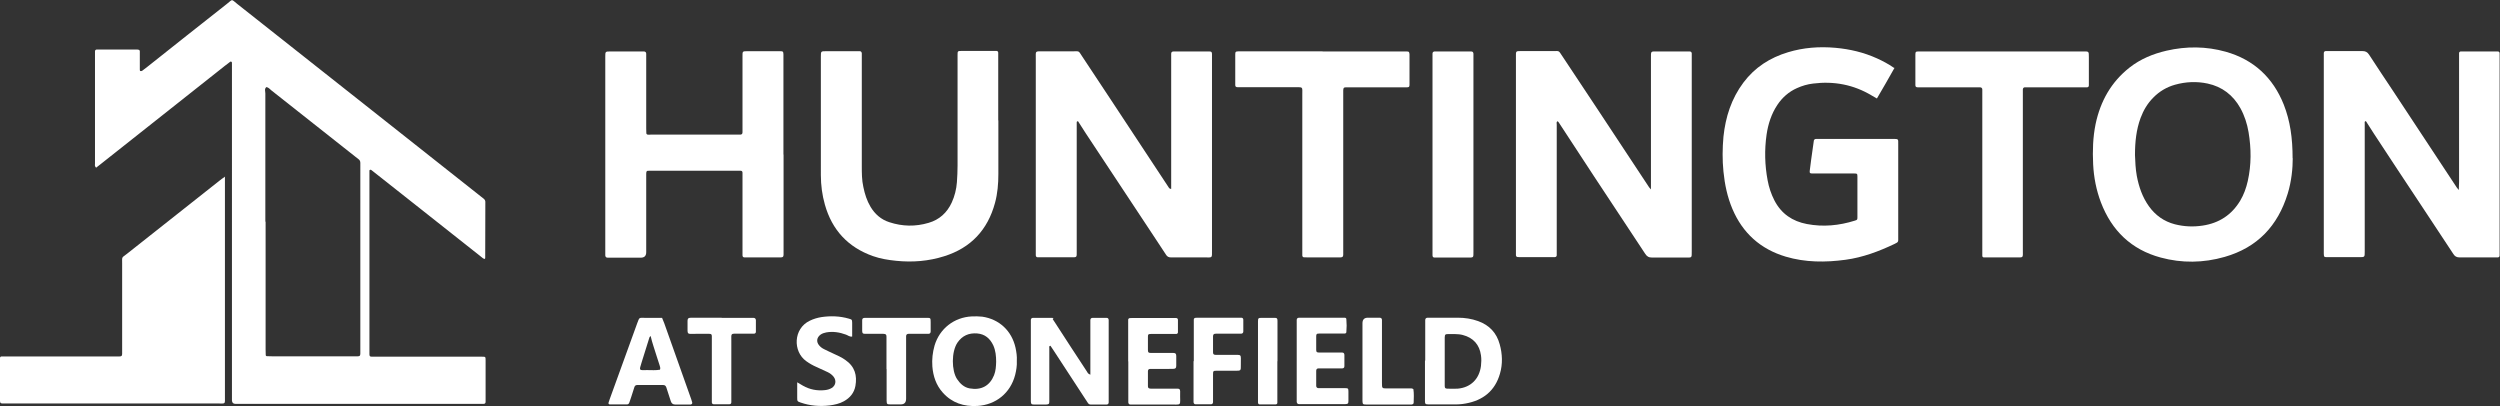
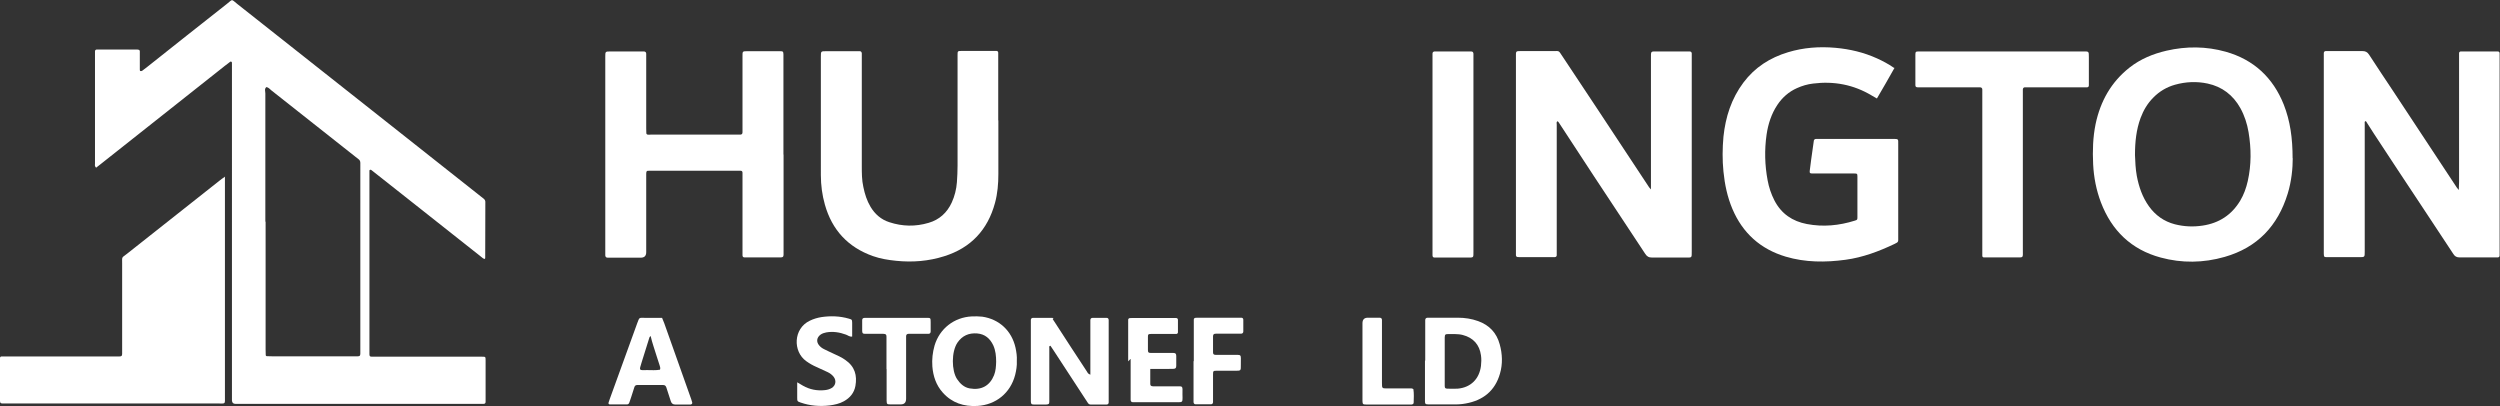
<svg xmlns="http://www.w3.org/2000/svg" id="Layer_1" version="1.1" viewBox="0 0 1923.9 312.5">
  <rect x="0" y="0" width="1923.9" height="312.5" fill="#333333" stroke="none" />
  <path d="M73.8,128.9c-1.1-1.2-.7-2.2-.7-3.1V39.5c0-.9.6-1.4,1.5-1.4h30.2c.6,0,1.3,0,1.9.2.5,0,.8.5.9,1v14.3c0,.4,0,1.1.6,1.1s.9,0,1.3-.3c1.3-.9,2.5-1.9,3.8-2.9,20.4-16.2,40.8-32.4,61.3-48.5,4.9-3.9,3.1-3.8,8.2.2,38.8,30.6,77.5,61.2,116.3,91.9,23.6,18.6,47.2,37.3,70.7,55.9.8.6,1.5,1.2,2.3,1.8.9.7,1.5,1.6,1.4,2.8,0,14.4,0,28.8-.1,43.1,0,.1-.2.2-.4.6-1.2-.2-2.1-1.2-3-1.9-18.8-14.9-37.6-29.8-56.4-44.6-8.5-6.7-17.1-13.5-25.6-20.2-.8-.6-1.5-1.2-2.3-1.8-.6-.4-1.4-.1-1.4.5v138.6c0,5.1-.5,4.6,4.6,4.6h82.1c2.6,0,2.7,0,2.7,2.7v32.1c0,.9-.5,1.5-1.5,1.5h-191q-2.6,0-2.7-2.7V48.3c0-.7-.8-1.2-1.3-.8-1.4,1-2.8,2.1-4.2,3.2-31.5,24.9-62.9,49.8-94.4,74.7-1.5,1.2-3,2.3-4.7,3.7v-.2ZM204.4,170.7v98.2c0,1.4,0,2.9.1,4.3,0,.6.5.9.9.9,1.3.1,2.6.1,3.8.1h62.8c5.9,0,5.3.7,5.3-5.5V125.4c0-1.2-.4-2.2-1.4-2.9-.8-.6-1.5-1.2-2.3-1.8-21.6-17-43.1-34.1-64.7-51.1-1.2-1-2.2-2.3-3.9-2.6-1.7,1.4-.8,3.3-.8,4.9v98.7h.2Z" fill="#fff" />
  <path d="M173.1,135.7v169.2c0,6.5.7,5.6-5.6,5.6H5.4C-.6,310.5,0,311.2,0,305.2v-29.7c0-.7.5-1.2,1.2-1.2h87.3c6.1,0,5.5.7,5.5-5.3v-66.1c0-5.5-.6-4.3,3.6-7.5,23.7-18.7,47.4-37.5,71.1-56.2,1.2-1,2.5-1.9,4.5-3.3v-.2Z" fill="#fff" />
-   <path d="M901.3,145.4V41.3c0-1.2.7-1.7,1.9-1.7h27.4c1.7,0,2,.4,2.1,1.9v150.9c0,6.5.5,5.7-5.6,5.7h-25.9c-1.8,0-3-.6-3.9-2.1-2.6-4-5.3-8-7.9-12-18-27.2-35.9-54.4-53.9-81.5-2-3.1-4-6.2-5.9-9.2-1.1,0-1,.7-1,1.3v98.2c0,5.7.5,5.2-5.1,5.2h-25c-.9,0-1.4-.7-1.4-1.6V45c0-5.9-.7-5.5,5.3-5.5h23c5.5,0,4.3-.8,7.6,4.2,7.5,11.3,15,22.6,22.5,34,14.6,22.1,29.2,44.2,43.8,66.4.3.5.6,1.2,2,1.3h0Z" fill="#fff" />
  <path d="M1270.5,146.3V45.1c0-6.1-.4-5.5,5.3-5.5h24.5c.9,0,1.5.5,1.6,1.4v152.5c0,5.1.2,4.7-4.6,4.7h-25.9c-2.6,0-4-.8-5.4-3-13-19.8-26.1-39.4-39.1-59.2-9.1-13.9-18.2-27.8-27.3-41.7-.2-.4-.6-.7-.9-1-1.2.6-.7,1.7-.7,2.5v100.6c0,.9-.6,1.4-1.5,1.5h-26.8c-.6,0-1.3,0-1.9-.1-.7-.1-1.1-.6-1.2-1.3V44.1c0-5-.4-4.8,4.6-4.8h24c4.9,0,4.1-.6,6.9,3.6,9.3,14,18.5,28,27.8,41.9,13,19.7,26,39.5,39.1,59.2.2.4.6.7,1.7,2l-.2.3Z" fill="#fff" />
  <path d="M1892.2,146.2c0-2.7.2-4.4.2-6.1V45.2c0-1.4,0-2.9,0-4.3,0-.7.5-1.2,1.2-1.3.6,0,1.3,0,1.9,0h26.8c.7,0,1.2.5,1.3,1.2,0,.9,0,1.9,0,2.9v152.9c0,.9-.5,1.5-1.5,1.5h-29.2c-2.4,0-3.8-.8-5-2.8-8.3-12.7-16.7-25.3-25.1-38-12-18.1-24-36.2-35.9-54.4-2.1-3.2-4.1-6.5-6.2-9.7-1.3.2-.9,1.1-.9,1.8v98.7c0,4.2,0,4.2-4.2,4.2h-24.9c-2.2,0-2.3-.3-2.4-2.6V40.9c0-.9.5-1.5,1.4-1.6h28.3c2.3,0,3.8.7,5.1,2.7,6.1,9.4,12.3,18.7,18.5,28,16.4,24.8,32.7,49.6,49.1,74.4.2.3.4.5,1.4,1.7h0Z" fill="#fff" />
  <path d="M1764.4,121.8c0,7.6-.9,17.6-3.9,27.3-7.6,24.7-23.3,41.4-48.5,48.6-16.4,4.7-32.9,4.9-49.2.5-22.6-6.1-37.7-20.7-46-42.4-3.6-9.5-5.5-19.3-6-29.4-.5-10.4-.2-20.8,1.9-31,3.7-17.5,11.9-32.2,26.1-43.4,8.4-6.6,18.1-10.6,28.5-13,15.2-3.5,30.5-3.4,45.5.8,21.6,6.1,36.4,19.9,44.7,40.7,4.9,12.5,6.8,25.6,6.8,41.5v-.2ZM1643,119.4c.2,4.9.4,10.5,1.4,16,1.6,8.4,4.3,16.3,9.3,23.3s11.6,11.7,20,13.9c7.1,1.8,14.2,2.1,21.4,1,12.6-1.9,22.3-8.2,28.9-19.2,2.8-4.7,4.6-9.8,5.8-15.1,2.8-12.5,2.7-25,.6-37.6-1.1-6.5-3.1-12.7-6.3-18.5-5.6-10-14-16.5-25.2-18.9-8.4-1.8-16.9-1.4-25.1.9-6.4,1.8-12,5.1-16.7,9.9-4.5,4.5-7.6,9.8-9.8,15.7-3.3,9-4.3,18.3-4.3,28.4v.2Z" fill="#fff" />
  <path d="M1457.9,52.3c-4.5,8-8.9,15.7-13.5,23.5-1.6-.9-2.8-1.6-4-2.3-14-8.4-29.1-11.2-45.1-9.2-4.3.5-8.4,1.7-12.4,3.5-6.3,2.8-11.3,7.2-15.1,12.9-4.6,6.9-7.1,14.7-8.3,22.8-1.7,11.8-1.4,23.6.8,35.3,1,5.4,2.7,10.5,5.2,15.4,5.3,10.3,13.9,16.1,25,18.2,12.5,2.4,24.8,1.2,36.9-2.6,1.9-.6,2-.7,2-2.7v-31.2c0-2.2-.2-2.4-2.6-2.4h-32.2c-1.7,0-2.1-.4-1.9-2,.3-2.9.7-5.7,1.1-8.6.6-4.7,1.3-9.5,2-14.2,0-1.1.7-1.8,1.8-1.8h59c4.6,0,4.2,0,4.2,4.1v73.8c0,1.1-.5,1.8-1.5,2.2-.4.2-.8.4-1.3.7-12,5.7-24.4,10.4-37.7,12.2-15.5,2.1-31,2.1-46.1-2.4-19.4-5.8-33.1-18.1-41-36.7-3.9-9.2-5.9-18.8-6.9-28.8-.9-8.9-.8-17.9,0-26.8,1.6-15.2,6.1-29.3,15.4-41.7,8.8-11.7,20.4-19.1,34.3-23.3,11.9-3.6,24.1-4.5,36.5-3.4,11.1,1,21.7,3.5,31.9,8.1,4.4,2,8.6,4.2,13.1,7.3h.3Z" fill="#fff" />
  <path d="M603,119.1v73.8c0,5.6.5,5.2-5.1,5.2h-25c-.9,0-1.5-.6-1.5-1.5v-63.7c0-.9-.5-1.5-1.4-1.5h-70.5c-1.9,0-2.1.2-2.2,2.3v60.4q0,4.2-4.2,4.2h-25.4c-1.1,0-1.8-.5-1.9-1.7V43.7c0-4,0-4.1,3.8-4.1h25.9c1.1,0,1.8.6,1.8,1.8v57.5c0,1.3,0,2.6.1,3.8,0,.3.5.8.9.9.8.2,1.6,0,2.4,0h69c1.2,0,1.7-.7,1.7-1.8v-58c0-4.5-.3-4.4,4.5-4.4h24.4c2.3,0,2.5.3,2.6,2.4v77.1h.1Z" fill="#fff" />
  <path d="M768.3,92.7v41.2c0,7.5-.6,15-2.6,22.3-5.6,20.7-18.6,34.6-39.1,41-12,3.8-24.4,4.8-37,3.5-6.1-.6-12.1-1.6-17.8-3.6-19.2-6.8-31.5-20.1-37-39.6-2.1-7.4-3.1-15-3.1-22.7V43.7c0-4.3,0-4.3,4.1-4.3h25.9c.9,0,1.4.7,1.5,1.6v86.7c0,5.4,0,10.9,1.2,16.2,1.1,5.4,2.7,10.5,5.5,15.2,3.4,5.7,8.2,9.9,14.5,11.9,10,3.3,20.1,3.5,30.2.5,8.3-2.4,14.2-7.8,17.8-15.6,2.3-5,3.6-10.3,4-15.7.3-4.3.5-8.6.5-12.9V42.4c0-3.1,0-3.2,3.3-3.2h26.8c.7,0,1.1.6,1.2,1.3v51.7h0v.5Z" fill="#fff" />
  <path d="M1540.7,39.6h62.4c4.4,0,4.4-.3,4.4,4.5v21.6c0,.9-.5,1.5-1.4,1.5h-47.9c-.9,0-1.4.7-1.5,1.5v123.2c0,7.2.8,6.1-6,6.2h-24c-.7,0-1.2-.5-1.2-1.2,0-1.4,0-2.9,0-4.3v-123.7c0-1.1-.7-1.7-1.8-1.7h-47.9c-1.1,0-1.8-.4-1.8-1.6v-23.5c0-2.2.3-2.5,2.5-2.5h64.8-.5Z" fill="#fff" />
-   <path d="M1017.8,39.6h64.7c1.8,0,2.1.4,2.2,2.4v23c0,1.9-.3,2.2-2.2,2.2h-46.6c-1.8,0-2.1.4-2.2,2.3v123.1c0,5.9.6,5.5-5.3,5.5h-21.6c-1.1,0-2.2,0-3.4-.1-.7,0-1.1-.6-1.2-1.3v-123.6c0-6.7.8-5.9-5.7-6h-44.1c-1.1,0-1.8-.4-1.8-1.6v-23.5c0-2.2.3-2.4,2.5-2.5h64.7,0Z" fill="#fff" />
  <path d="M1102.4,118.4V41.2c0-.9.6-1.5,1.5-1.6h28.3c1.2,0,1.7.8,1.7,1.9v152c0,5,.3,4.7-4.6,4.7h-25.5c-.9,0-1.4-.7-1.4-1.6v-78.1h0Z" fill="#fff" />
  <path d="M839.1,288.4v-42.1c0-1.2.8-1.7,1.9-1.7h10.5c1.2,0,1.7.7,1.7,1.8v63.3c0,.9-.6,1.6-1.5,1.6h-12.5c-.9,0-1.5-.5-2-1.2-.7-1-1.4-2.1-2.1-3.2-8-12.3-16.1-24.6-24.1-36.9-.9-1.3-1.8-2.6-2.6-3.9-1.4.2-.9,1.2-.9,1.8v41.2c0,1.8-.5,2.1-2.4,2.2h-9.6c-1.8,0-2.1-.5-2.2-2.4v-62.7c0-.9.6-1.5,1.5-1.6h13.4c4.5,0,1.5.4,2,1.1.7,1.1,1.4,2.1,2.1,3.2,7.9,12.2,15.8,24.4,23.8,36.5.7,1,1,2.3,2.9,2.9h0Z" fill="#fff" />
  <path d="M1096.8,277.6v-31.2c0-1.1.5-1.8,1.7-1.9h23.5c5.3,0,10.5.8,15.5,2.6,8.6,3.1,14.2,9,16.6,17.8,2.1,7.5,2.4,15.2.2,22.7-3.8,13.2-13,20.5-26.3,22.9-3.1.6-6.3.8-9.6.7h-19.2c-2.2,0-2.6-.4-2.6-2.5v-31.2h.2ZM1111.8,277.7h0v19.2c0,1.7.4,2.1,1.9,2.2,2.7,0,5.5.2,8.1,0,10-.9,16.6-7.4,17.9-17.5.3-2.7.4-5.4,0-8.1-1.1-8.2-5.9-13.6-14-15.7-3.8-1-7.6-.6-11.4-.7-2.1,0-2.4.4-2.5,2.6v18.2-.2Z" fill="#fff" />
  <path d="M782.5,277.7c.2,3.7-.4,7.3-1.3,10.9-3.6,13.8-14.7,22.9-29,23.8-10.4.6-19.6-2.3-26.7-10.3-5.1-5.7-7.4-12.6-8-20.1-.4-5.5.2-10.8,1.7-16.1,3.9-13,15-21.7,28.6-22.4,2.7-.1,5.5-.1,8.1.2,13.1,1.9,22.7,10.9,25.6,23.9.7,3.3,1.2,6.6,1,10h0ZM766.6,278.5c0-4.4-.4-8.7-2.2-12.7-2.5-5.3-6.4-8.7-12.4-9.2-6.4-.5-11.5,1.7-15.2,7.1-4.7,7-4.6,21.5-.3,28,2.4,3.6,5.4,6.4,9.7,7.2,9,1.6,15.5-2,18.8-10.2,1.3-3.3,1.5-6.8,1.6-10.3h0Z" fill="#fff" />
  <path d="M509.5,244.6c.6,1.6,1.2,2.9,1.7,4.2,6.9,19.5,13.9,39.1,20.8,58.6.3.8.5,1.5.7,2.3s-.3,1.5-1.2,1.6h-12q-2.5,0-3.3-2.6c-1.2-3.5-2.3-7-3.4-10.5-.4-1.2-1.1-1.9-2.4-1.9h-20.1c-1.2,0-1.8.7-2.1,1.6-.9,2.6-1.6,5.2-2.5,7.8-.4,1.4-.9,2.7-1.4,4.1-.3.8-.8,1.4-1.7,1.4h-13.4c-.7,0-1.1-.6-.9-1.3.3-.9.6-1.8.9-2.7,7.1-19.5,14.1-39,21.2-58.5,1.8-4.8,1.3-4.1,6.1-4.1h13ZM500.8,258.5c-.6.6-.9.8-1,1.1-2.1,6.5-4.1,13-6.1,19.5-2,6.4-2,5.8,4.4,5.7,3.3,0,6.6.3,9.8-.3.5-1.3,0-2.3-.3-3.4-.7-2.3-1.5-4.5-2.2-6.8-1.5-5.2-3.5-10.2-4.7-15.8h.1Z" fill="#fff" />
-   <path d="M997.9,277.8v-31.6c0-1.1.7-1.7,1.9-1.7h35c.7,0,1.3.4,1.3,1.1.3,3.3.3,6.7,0,10,0,.7-.7,1.1-1.4,1.1h-19.6c-1.9,0-2.2.4-2.2,2.3v10.1c0,1.8.4,2.2,2.3,2.2h17.7c1.1,0,1.7.7,1.7,1.9v8.6c0,1.2-.7,1.7-1.8,1.7h-18.2c-1.2,0-1.7.8-1.7,1.9v11.5c0,1.1.7,1.8,1.8,1.8h20.6c2.1,0,2.4.3,2.4,2.6v7.2c0,2.1-.4,2.4-2.6,2.5h-35.4c-1.1,0-1.7-.7-1.8-1.8v-31.6.2Z" fill="#fff" />
-   <path d="M868.2,278.1v-28.7c0-1.1,0-2.2,0-3.3,0-.7.5-1.2,1.2-1.3.8,0,1.6-.1,2.4-.1h33.1c.9,0,1.6.5,1.6,1.4v9.6c0,.7-.5,1.2-1.2,1.3h-19.6c-2,0-2.3.3-2.3,2.2v10.1c0,1.9.4,2.3,2.2,2.3h13.4c6.9,0,6.2-.7,6.2,6.1s.7,6.1-6.1,6.2h-13.9c-1.2,0-1.8.6-1.8,1.8v11.5c0,1.4.6,1.8,2.2,1.9h20.6c1.5,0,1.9.5,2,2v.5c-.3,11.7,2.2,9.5-9.2,9.7-8.6.1-17.3,0-25.9,0h-3.3c-.9,0-1.4-.7-1.5-1.6v-31.6h-.2Z" fill="#fff" />
+   <path d="M868.2,278.1v-28.7c0-1.1,0-2.2,0-3.3,0-.7.5-1.2,1.2-1.3.8,0,1.6-.1,2.4-.1h33.1c.9,0,1.6.5,1.6,1.4v9.6c0,.7-.5,1.2-1.2,1.3h-19.6c-2,0-2.3.3-2.3,2.2v10.1c0,1.9.4,2.3,2.2,2.3h13.4c6.9,0,6.2-.7,6.2,6.1s.7,6.1-6.1,6.2h-13.9v11.5c0,1.4.6,1.8,2.2,1.9h20.6c1.5,0,1.9.5,2,2v.5c-.3,11.7,2.2,9.5-9.2,9.7-8.6.1-17.3,0-25.9,0h-3.3c-.9,0-1.4-.7-1.5-1.6v-31.6h-.2Z" fill="#fff" />
  <path d="M613.5,294.2c2,1.2,3.2,1.9,4.4,2.6,5.3,3,11,4.1,17.1,3.4,1.8-.2,3.5-.7,5-1.6,3.2-1.9,3.8-5.8,1.5-8.7-1.2-1.5-2.8-2.7-4.5-3.5-2.9-1.4-5.8-2.7-8.7-4-2.8-1.2-5.4-2.7-7.9-4.5-10.3-7.4-10-25,2.8-31.1,2.9-1.4,5.9-2.3,9.1-2.8,7-1,14-.8,20.9,1.2,2.5.7,2.5.8,2.6,3.3v10.5c-2.1.3-3.3-1-4.8-1.5-4.9-1.8-9.9-2.6-15.1-1.7-1.6.3-3.1.8-4.4,1.7-3,2.2-3.5,5.5-1.1,8.3,1,1.2,2.3,2.2,3.8,2.9,2.3,1.1,4.6,2.3,6.9,3.3,3.2,1.4,6.4,2.9,9.3,4.9,7.6,5.2,9.3,12.1,7.9,20.1-1,5.4-4.2,9.2-8.9,11.8-3.4,1.9-7.2,2.7-11,3.2-7.6.9-15,.3-22.2-2.2-2.6-.9-2.7-1-2.7-3.8v-11.8h0Z" fill="#fff" />
  <path d="M918.7,278v-28.8c0-1.1,0-2.2,0-3.3,0-.7.5-1.2,1.2-1.3.5,0,1-.1,1.4-.1h34c.9,0,1.5.6,1.5,1.5v9.1c0,1.2-.8,1.7-1.9,1.7h-19.2c-1.6,0-2.1.5-2.2,1.9v12.5c0,1.4.6,1.9,2.2,1.9h12c8.5.1,7.1-1.2,7.2,7.4,0,5.1.3,4.8-5.1,4.8h-13.4c-2.8,0-2.9.2-2.9,3.1v21.1c0,.9-.6,1.6-1.5,1.6h-12c-.9,0-1.4-.7-1.5-1.6v-31.6h.1Z" fill="#fff" />
-   <path d="M555.4,244.6h24.4c1.1,0,1.8.6,1.9,1.7v9.1c0,.9-.7,1.4-1.6,1.4h-11.5c-6.6,0-5.8-.7-5.8,5.9v46.9c0,.9-.6,1.5-1.5,1.5h-12c-.9,0-1.5-.6-1.5-1.5v-50.7c0-1.6-.4-2-2-2h-10.5c-6.8,0-6.2,1-6.2-6.1s-.7-6.2,6.5-6.3h20.1-.3Z" fill="#fff" />
  <path d="M682.2,284v-24.9c0-1.7-.5-2.1-2.4-2.2h-13.9c-2,0-2.3-.4-2.4-2.2v-8.1c0-1.5.5-1.9,2.1-2h47.4c3.1,0,3.2,0,3.2,3.3v7.2c0,1.1-.6,1.8-1.7,1.8h-15.3c-1.1,0-1.8.5-1.9,1.7v48.3q0,4.3-4.1,4.3h-8.2c-2.4,0-2.6-.3-2.7-2.9v-24.5.2Z" fill="#fff" />
  <path d="M1087.7,299.6c.5,3.3.3,6.8.2,10.3,0,.9-.8,1.3-1.6,1.4h-34.9c-2.6,0-2.8-.3-2.9-2.7v-59.8q0-4.3,4.1-4.3h9.1c1.1,0,1.8.6,1.8,1.7v48.3c0,4.6,0,4.4,4.5,4.4h16.8c.9,0,1.9-.2,2.9.6h0Z" fill="#fff" />
-   <path d="M983,278v28.2c0,1.3,0,2.5,0,3.8,0,.7-.6,1.2-1.3,1.2h-12.4c-.7,0-1.1-.6-1.2-1.3,0-.9,0-1.9,0-2.9v-59.7c0-2.4.3-2.7,2.8-2.7h10c1.8,0,2.2.4,2.2,2.3v31.1h0Z" fill="#fff" />
</svg>